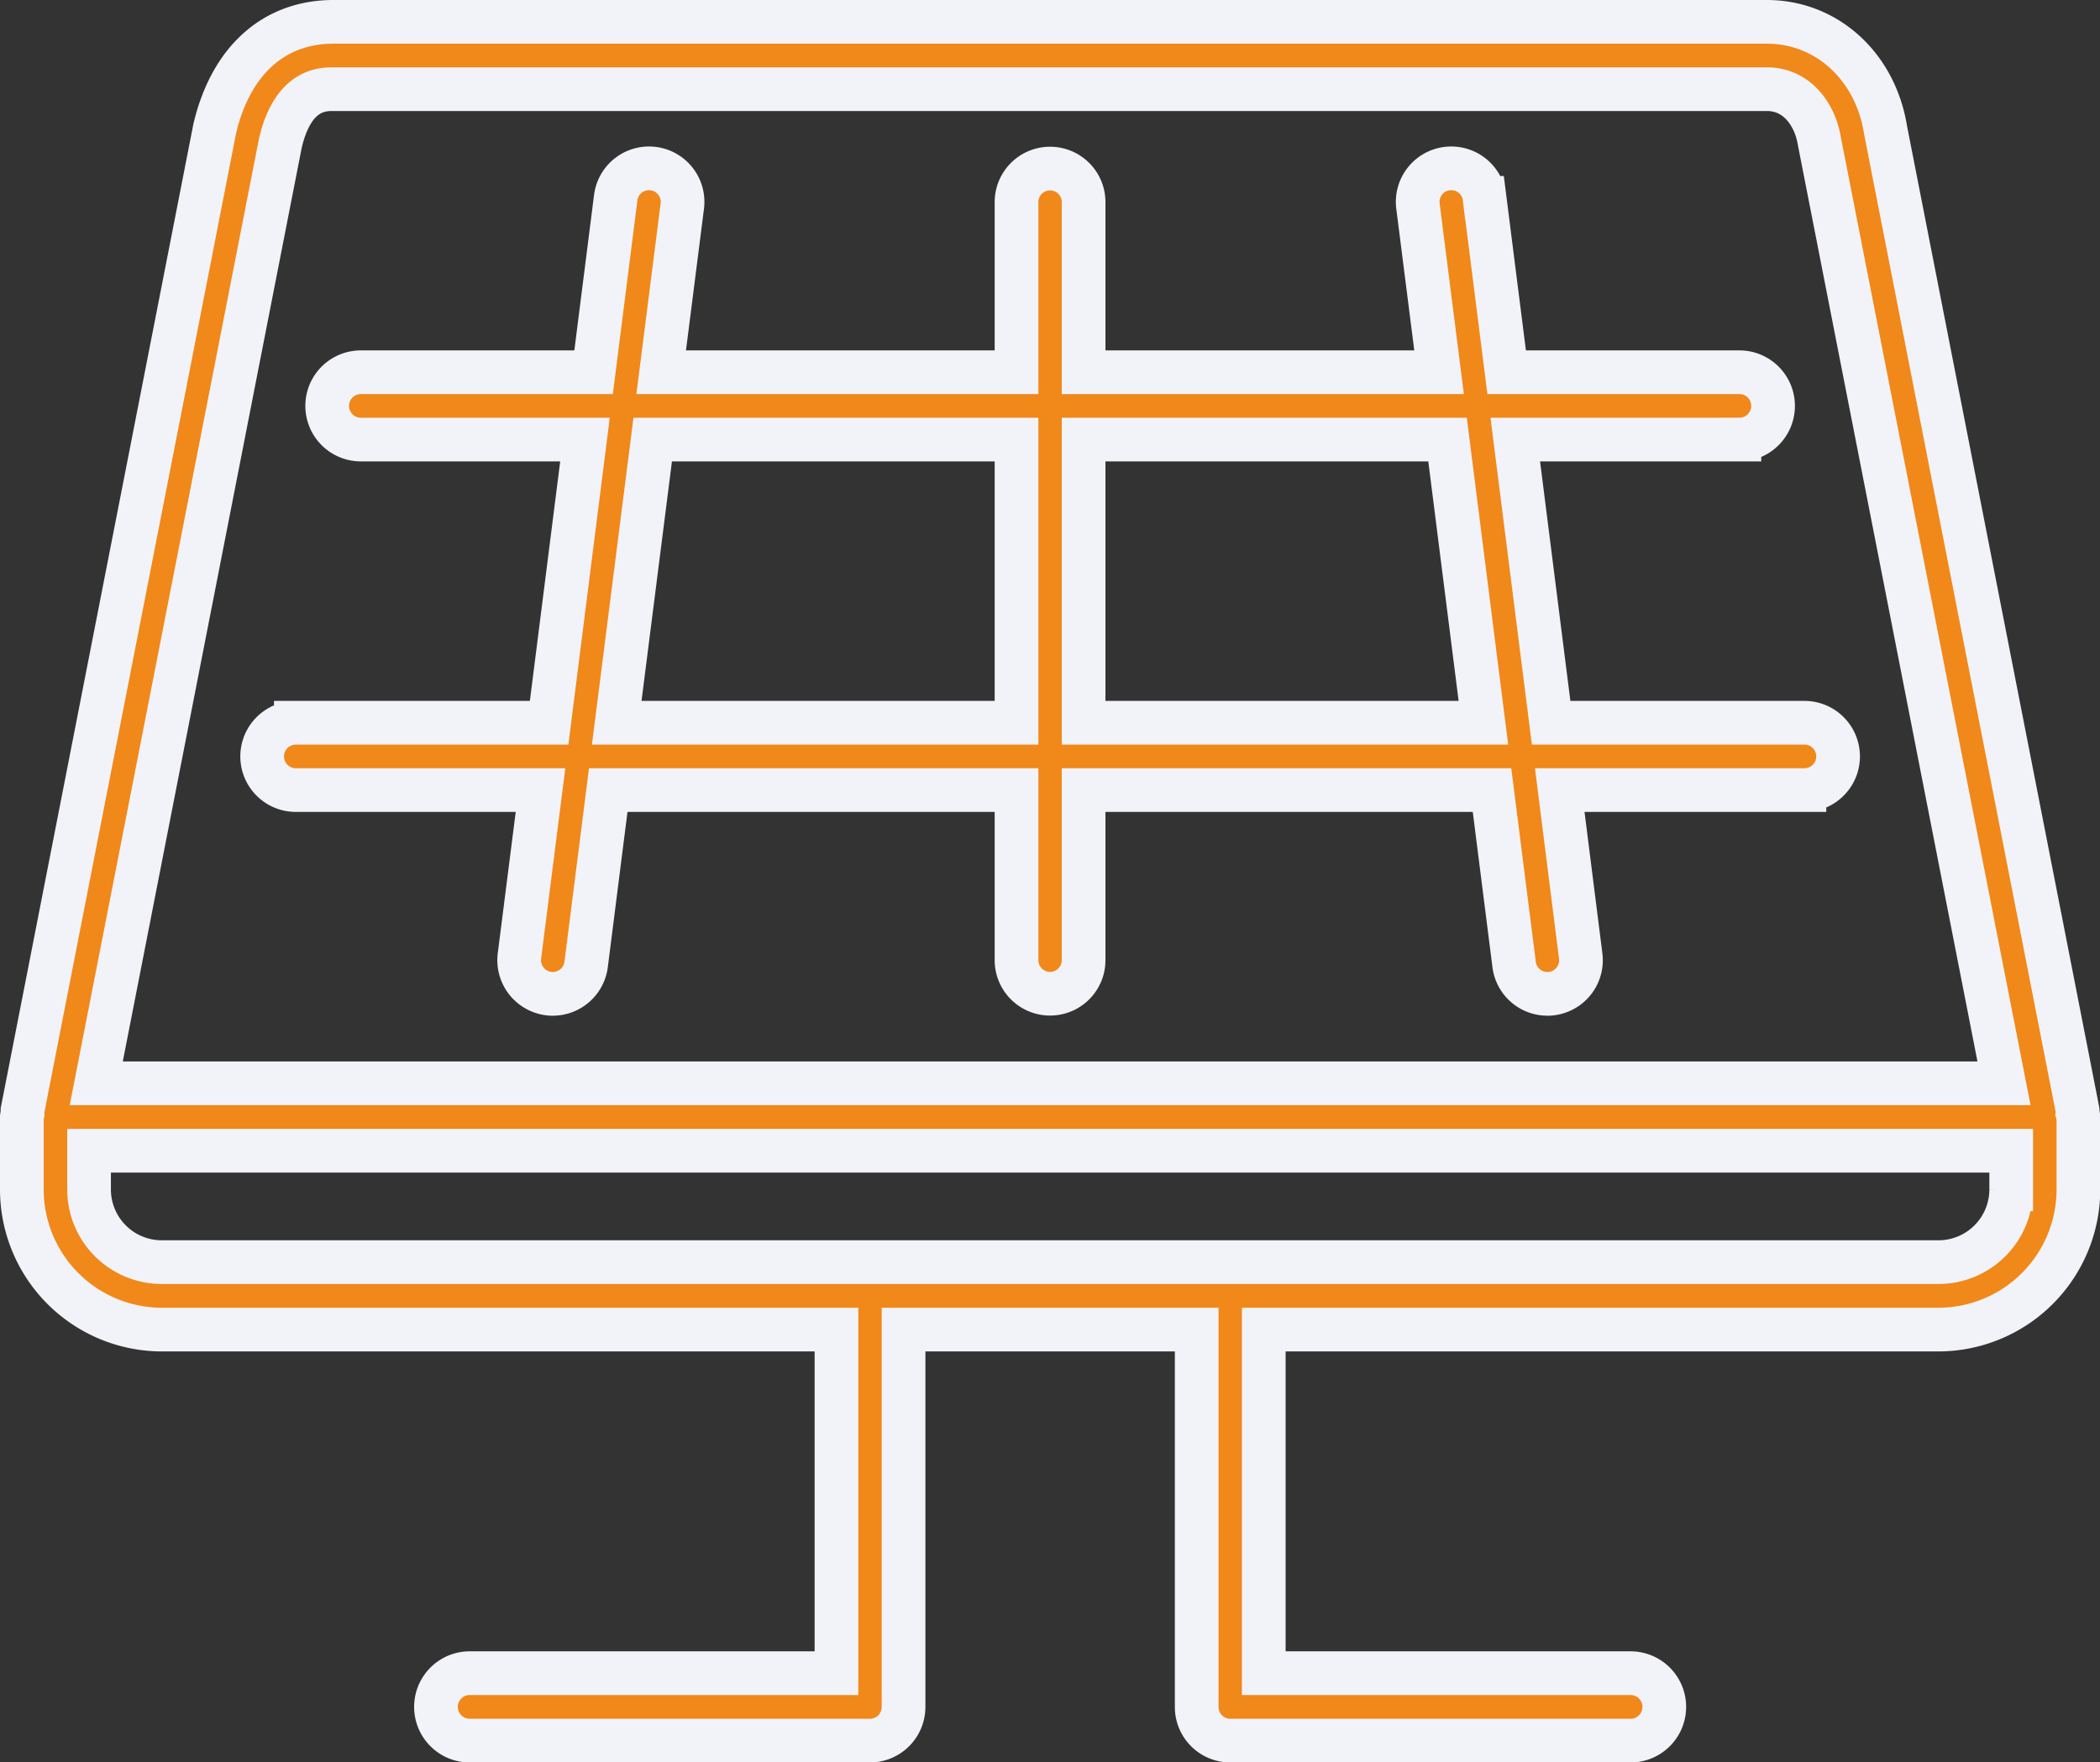
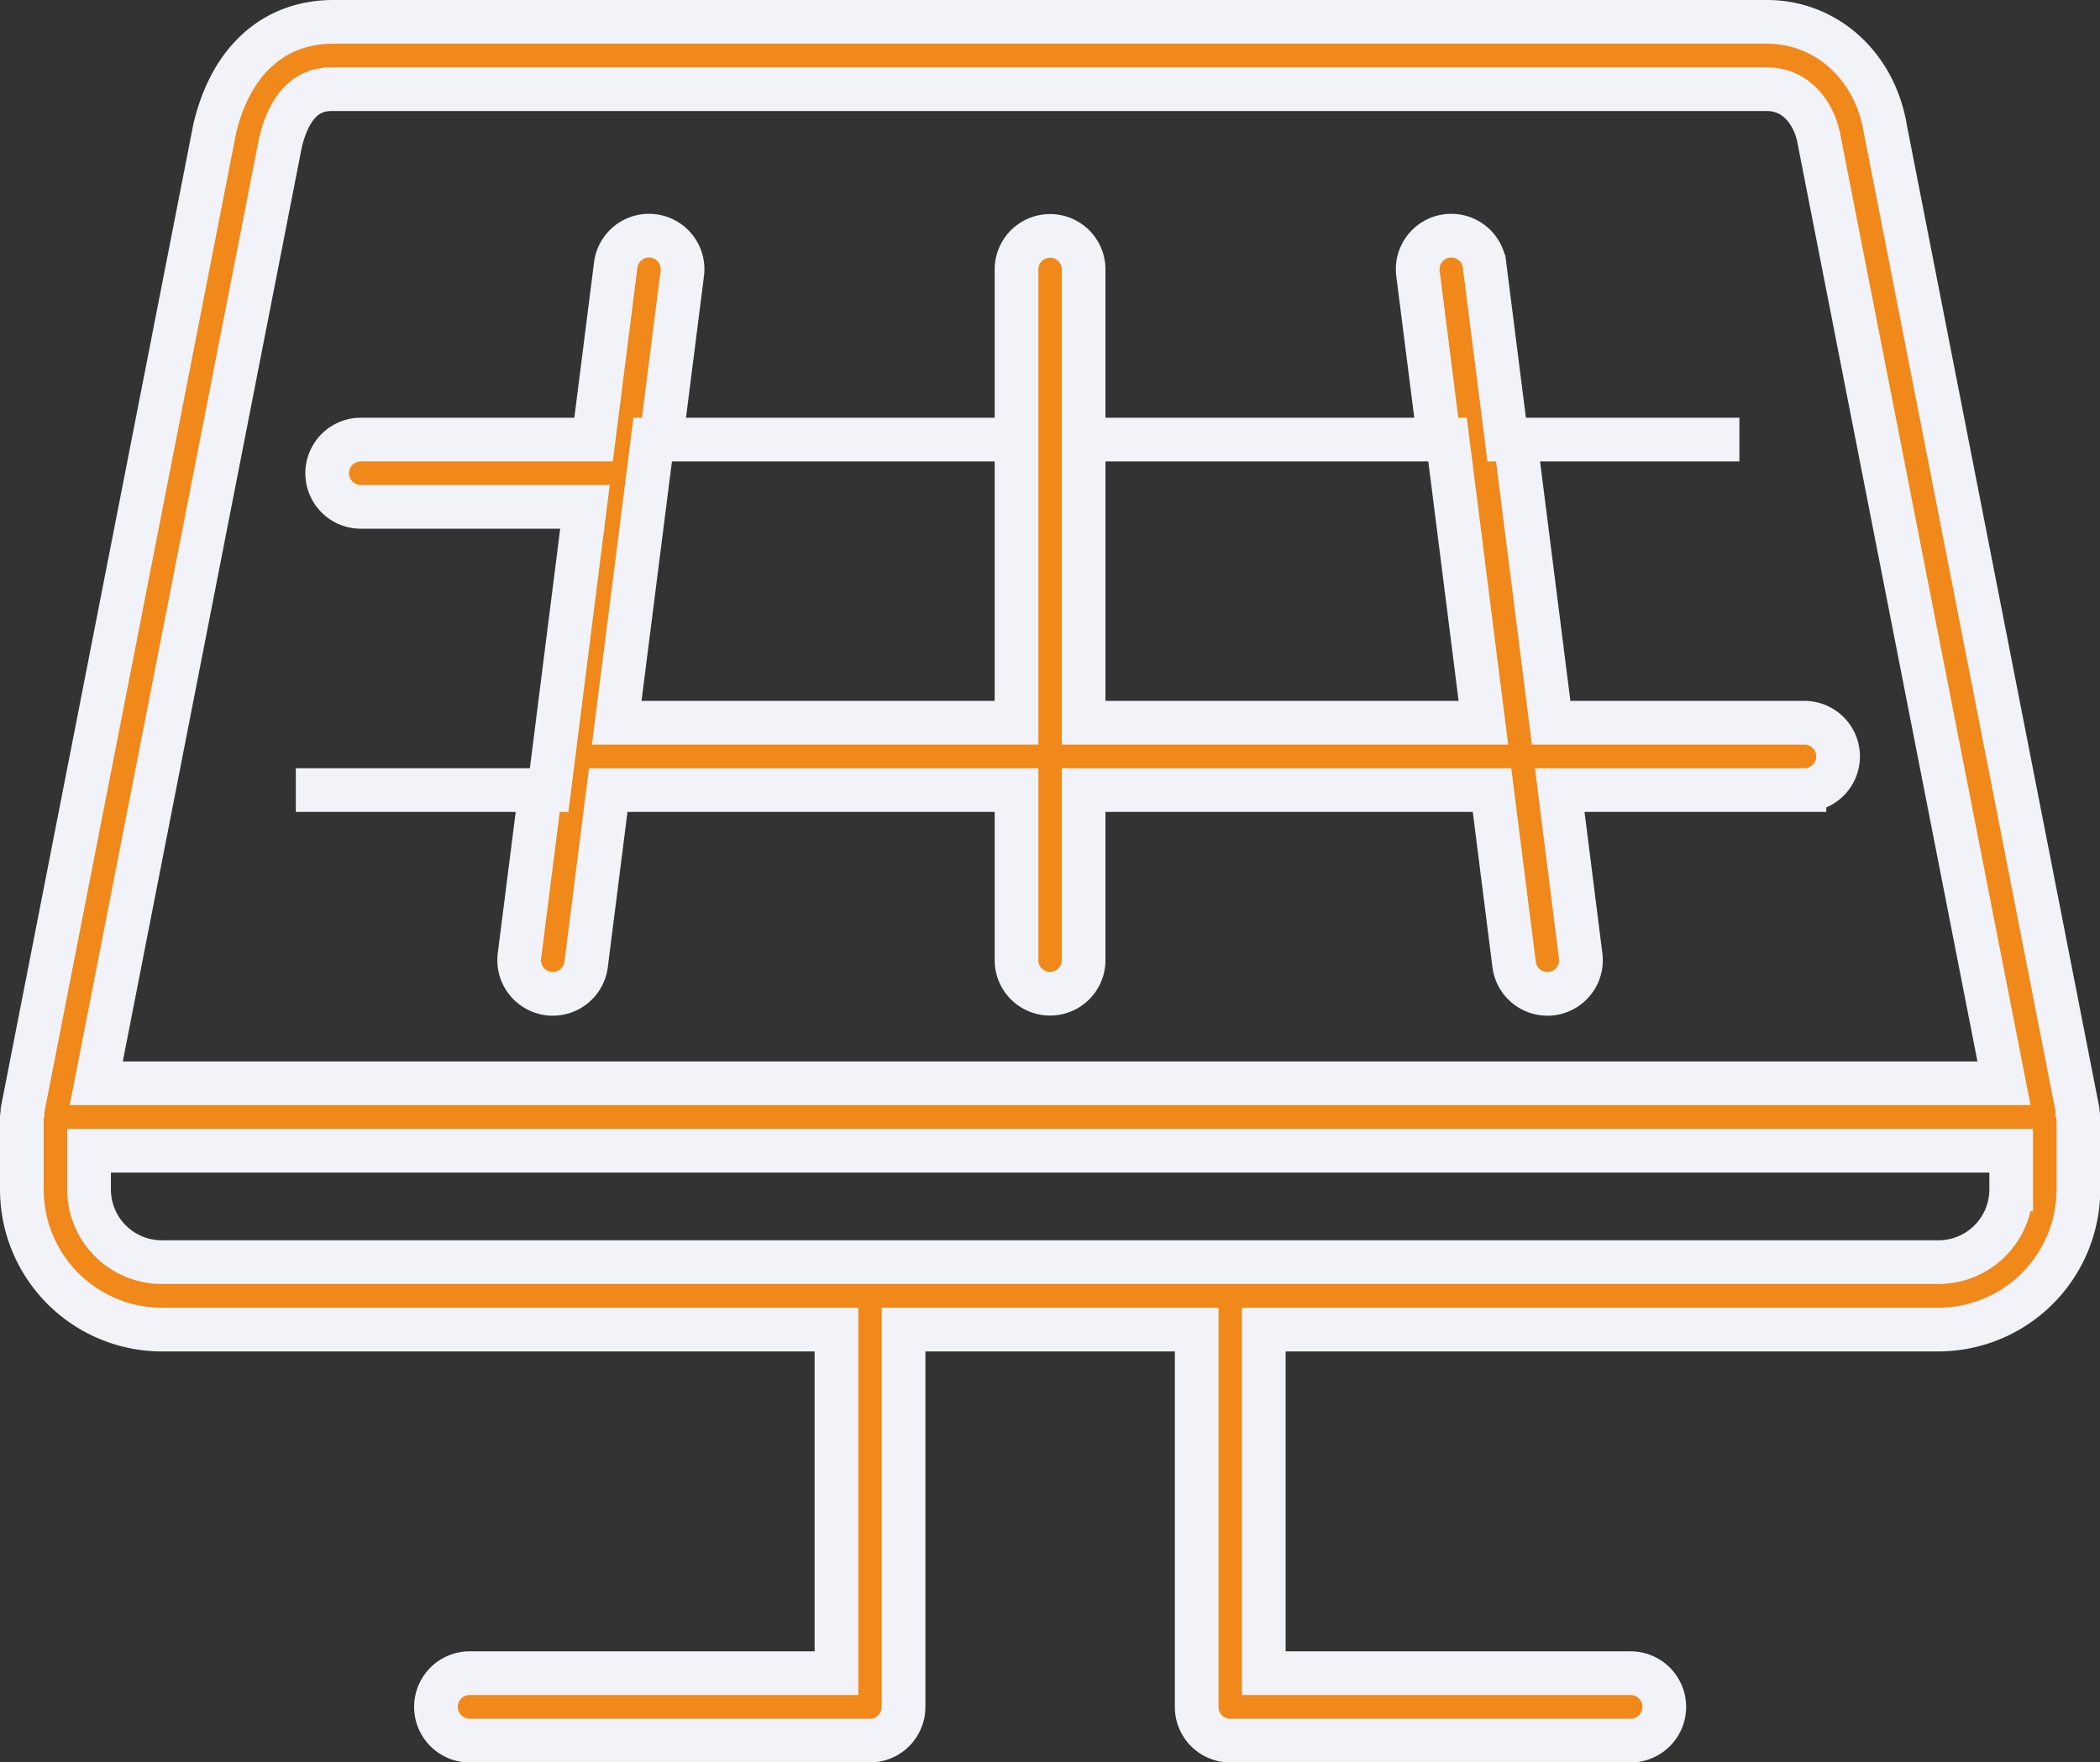
<svg xmlns="http://www.w3.org/2000/svg" width="163.41" height="137.16" viewBox="0 0 163.41 137.16">
  <rect x="0" y="0" width="163.41" height="137.16" fill="#333333" stroke="none" />
  <defs>
    <style>
      .cls-1 {
        fill: #f1881a;
        stroke: #f1f3f8;
        stroke-width: 3.4px;
        fill-rule: evenodd;
      }
    </style>
  </defs>
-   <path id="Vision" class="cls-1" d="M1676.29,4130.4a0.7,0.7,0,0,0,0-.25l-14.95-76.33c-0.79-4.95-4.59-8.4-9.23-8.4H1540.57c-4.62,0-7.98,2.99-9.24,8.31l-14.96,76.42a2.083,2.083,0,0,0,0,.25,2.211,2.211,0,0,0-.05.25v5.63a10.911,10.911,0,0,0,10.87,10.92h52.52v26.74h-28.54a2.625,2.625,0,0,0,0,5.25h31.15a2.623,2.623,0,0,0,2.61-2.63V4147.2h22.81v29.36a2.616,2.616,0,0,0,2.61,2.63h31.15a2.625,2.625,0,0,0,0-5.25h-28.54V4147.2h52.51a10.913,10.913,0,0,0,10.88-10.92v-5.63A2.268,2.268,0,0,0,1676.29,4130.4Zm-139.85-75.56c0.99-4.18,3.27-4.18,4.13-4.18h111.54c2.37,0,3.76,2.01,4.09,4.08l14.36,73.29H1522.11Zm134.68,81.44a5.661,5.661,0,0,1-5.65,5.67H1527.19a5.659,5.659,0,0,1-5.64-5.67v-3h149.57v3Zm-133.48-31.07h19.04l-1.64,12.91a2.623,2.623,0,0,0,2.27,2.93,1.829,1.829,0,0,0,.33.02,2.618,2.618,0,0,0,2.59-2.29l1.72-13.57h31.77v13.24a2.61,2.61,0,1,0,5.22,0v-13.24h31.78l1.72,13.57a2.61,2.61,0,0,0,2.59,2.29,1.829,1.829,0,0,0,.33-0.02,2.616,2.616,0,0,0,2.26-2.93l-1.63-12.91h19.04a2.62,2.62,0,0,0,0-5.24h-19.71l-2.79-22.04h17.44a2.62,2.62,0,0,0,0-5.24h-18.11l-1.72-13.57a2.611,2.611,0,1,0-5.18.66l1.64,12.91h-27.66v-13.24a2.61,2.61,0,1,0-5.22,0v13.24h-27.65l1.64-12.91a2.611,2.611,0,1,0-5.18-.66l-1.72,13.57H1542.7a2.62,2.62,0,0,0,0,5.24h17.44l-2.79,22.04h-19.71A2.62,2.62,0,0,0,1537.64,4105.21Zm89.62-27.28,2.79,22.04h-31.11v-22.04h28.32Zm-61.85,0h28.31v22.04h-31.11Z" transform="translate(-1514.62 -4043.72)" />
+   <path id="Vision" class="cls-1" d="M1676.29,4130.4a0.7,0.7,0,0,0,0-.25l-14.95-76.33c-0.79-4.95-4.59-8.4-9.23-8.4H1540.57c-4.62,0-7.98,2.99-9.24,8.31l-14.96,76.42a2.083,2.083,0,0,0,0,.25,2.211,2.211,0,0,0-.05.25v5.63a10.911,10.911,0,0,0,10.87,10.92h52.52v26.74h-28.54a2.625,2.625,0,0,0,0,5.25h31.15a2.623,2.623,0,0,0,2.61-2.63V4147.2h22.81v29.36a2.616,2.616,0,0,0,2.61,2.63h31.15a2.625,2.625,0,0,0,0-5.25h-28.54V4147.2h52.51a10.913,10.913,0,0,0,10.88-10.92v-5.63A2.268,2.268,0,0,0,1676.29,4130.4Zm-139.85-75.56c0.99-4.18,3.27-4.18,4.13-4.18h111.54c2.37,0,3.76,2.01,4.09,4.08l14.36,73.29H1522.11Zm134.68,81.44a5.661,5.661,0,0,1-5.65,5.67H1527.19a5.659,5.659,0,0,1-5.64-5.67v-3h149.57v3Zm-133.48-31.07h19.04l-1.64,12.91a2.623,2.623,0,0,0,2.27,2.93,1.829,1.829,0,0,0,.33.02,2.618,2.618,0,0,0,2.59-2.29l1.72-13.57h31.77v13.24a2.61,2.61,0,1,0,5.22,0v-13.24h31.78l1.72,13.57a2.61,2.61,0,0,0,2.59,2.29,1.829,1.829,0,0,0,.33-0.02,2.616,2.616,0,0,0,2.26-2.93l-1.63-12.91h19.04a2.62,2.62,0,0,0,0-5.24h-19.71l-2.79-22.04h17.44h-18.11l-1.72-13.57a2.611,2.611,0,1,0-5.18.66l1.64,12.91h-27.66v-13.24a2.61,2.61,0,1,0-5.22,0v13.24h-27.65l1.64-12.91a2.611,2.611,0,1,0-5.18-.66l-1.72,13.57H1542.7a2.62,2.62,0,0,0,0,5.24h17.44l-2.79,22.04h-19.71A2.62,2.62,0,0,0,1537.64,4105.21Zm89.62-27.28,2.79,22.04h-31.11v-22.04h28.32Zm-61.85,0h28.31v22.04h-31.11Z" transform="translate(-1514.62 -4043.72)" />
</svg>